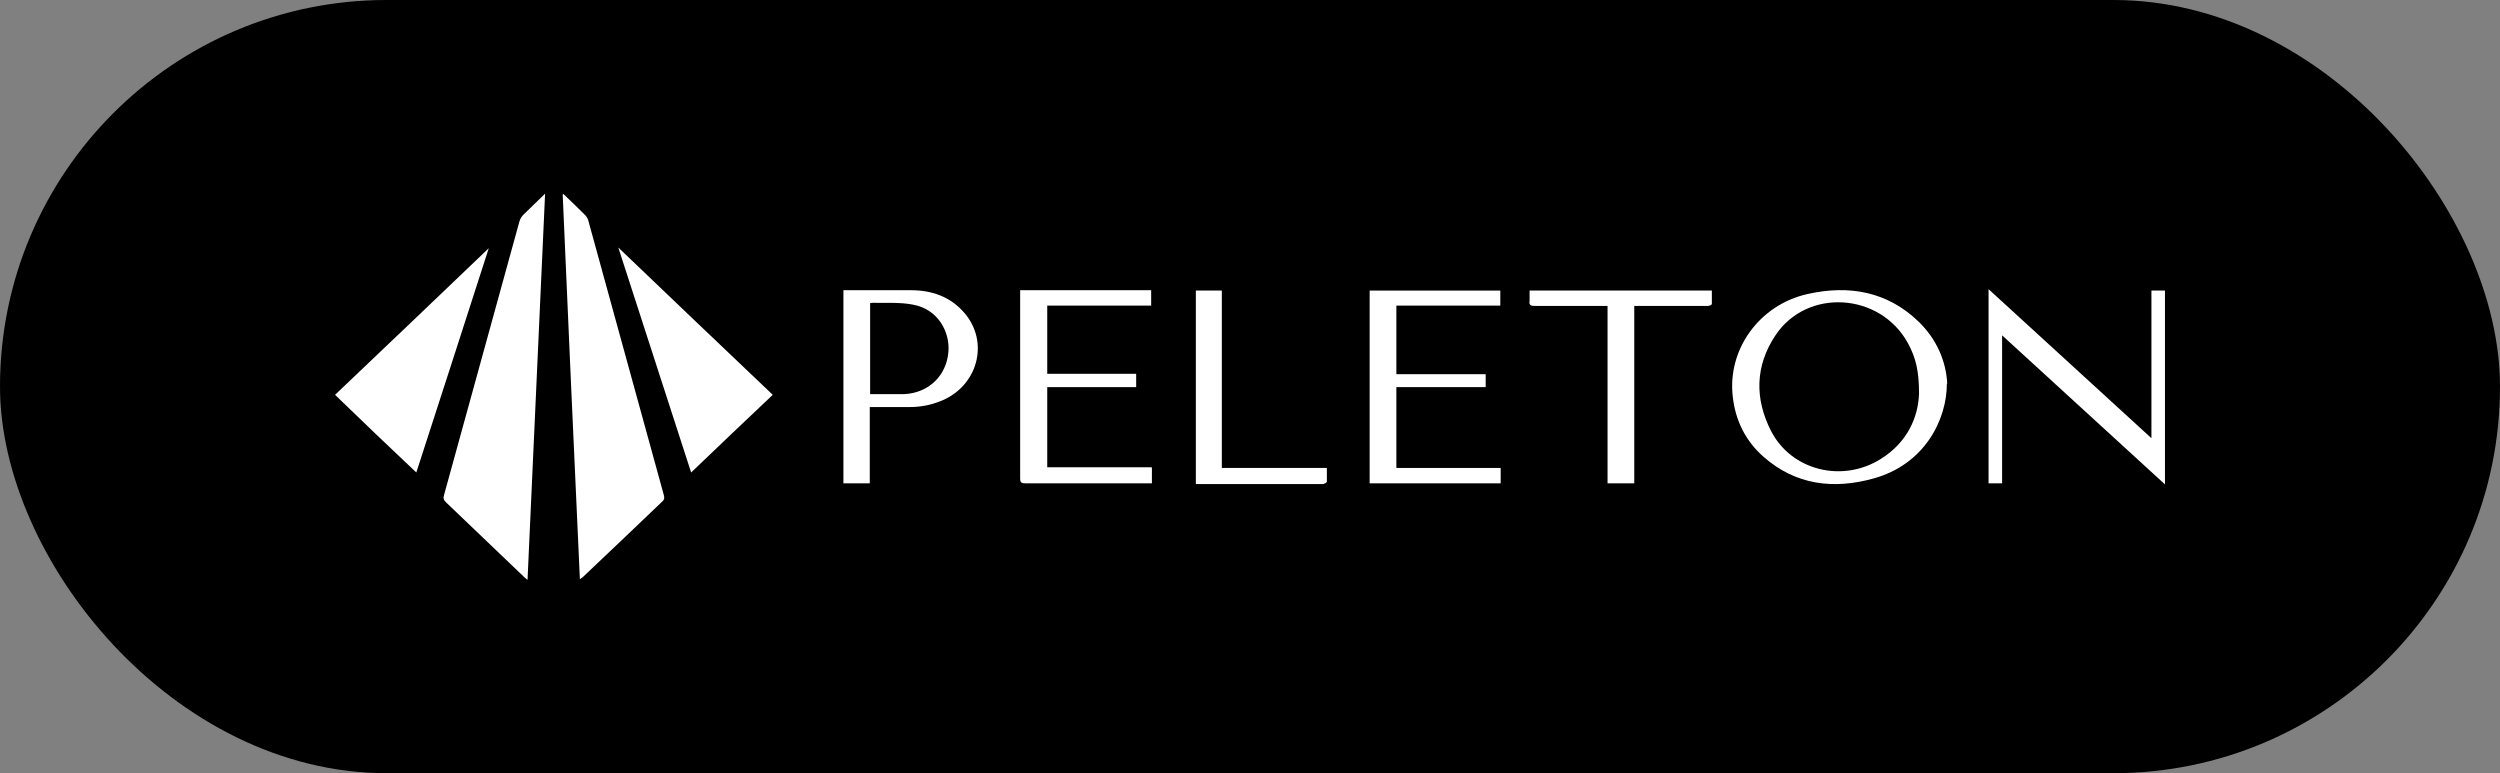
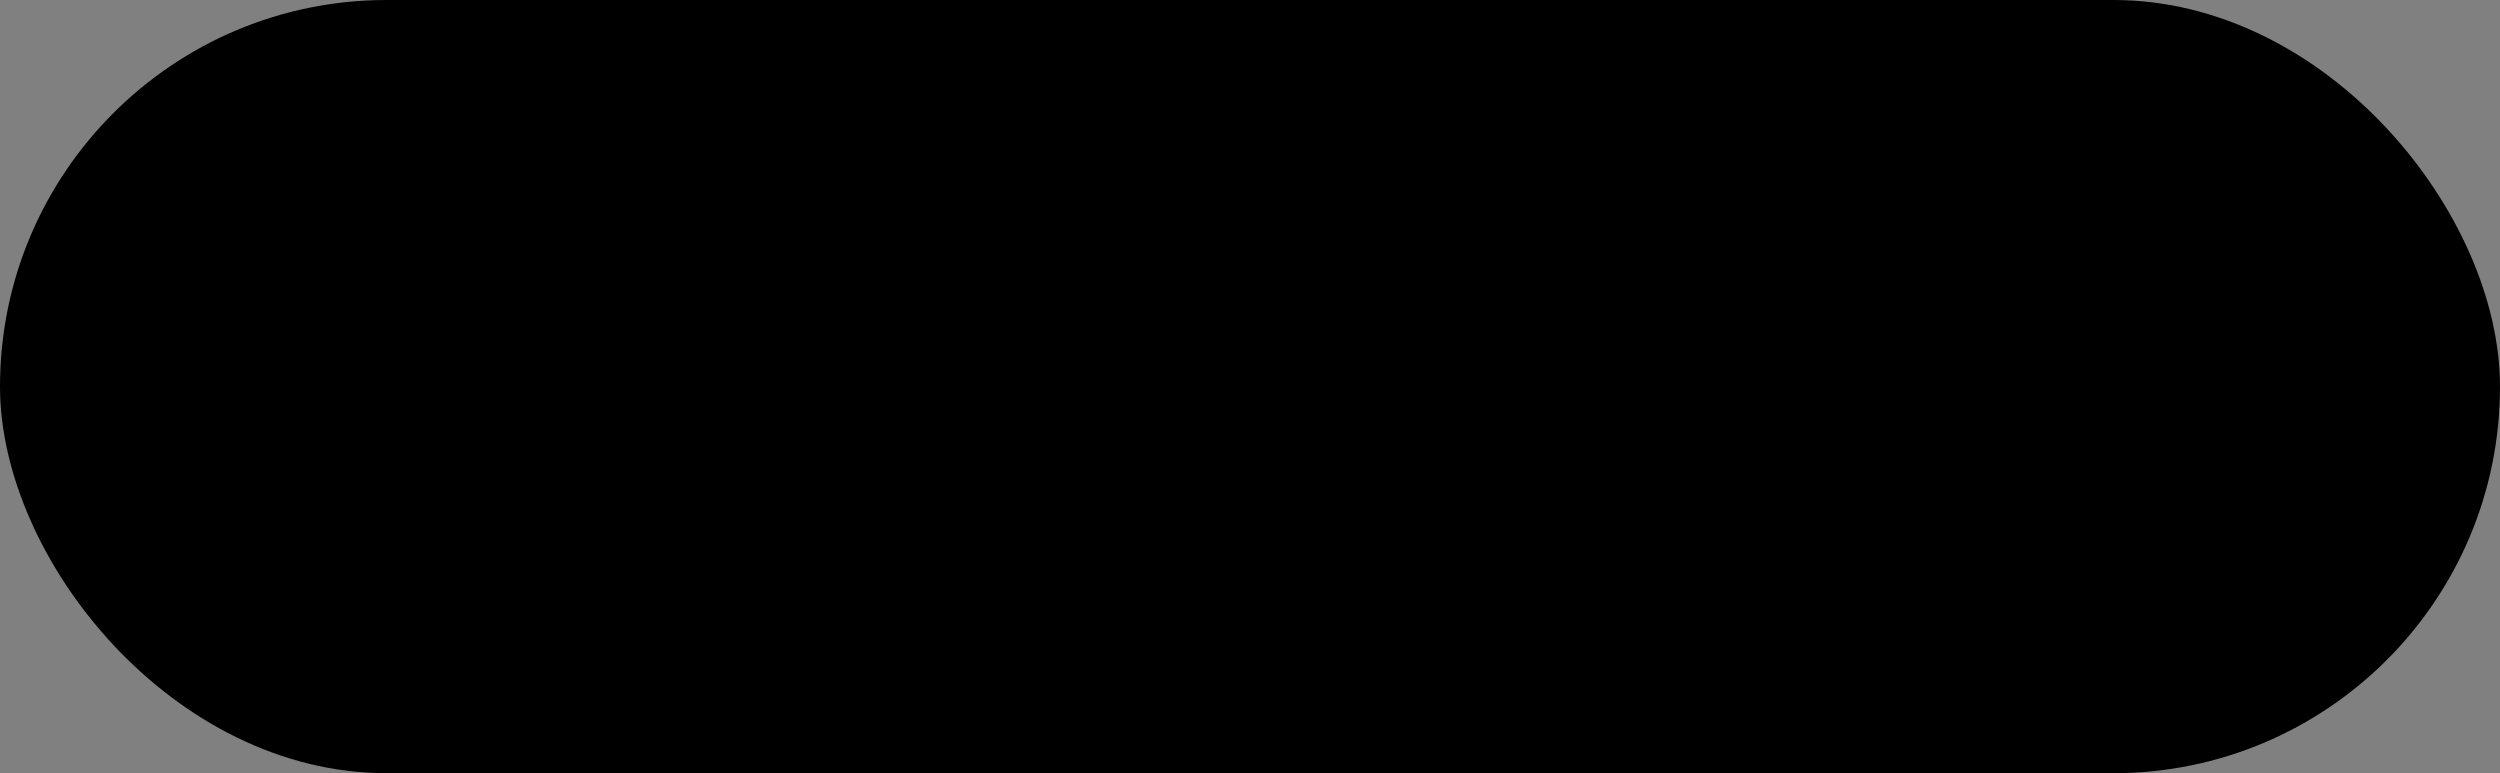
<svg xmlns="http://www.w3.org/2000/svg" width="194" height="60" viewBox="0 0 194 60" fill="none">
  <rect x="0" y="0" width="194" height="60" fill="#808080" stroke="none" />
  <rect width="194" height="60" rx="30" fill="black" />
  <g clip-path="url(#clip0_9_25838)">
    <path d="M43.749 15.081C44.317 15.624 44.885 16.167 45.453 16.738C45.538 16.846 45.624 16.982 45.652 17.117C47.612 24.203 49.543 31.29 51.502 38.376C51.559 38.593 51.588 38.756 51.389 38.919C49.344 40.873 47.299 42.828 45.255 44.756C45.198 44.81 45.112 44.864 44.999 44.946C44.544 34.955 44.09 25.018 43.664 15.081C43.693 15.081 43.721 15.081 43.749 15.054V15.081Z" fill="white" />
    <path d="M40.935 45C40.765 44.864 40.68 44.783 40.595 44.702C38.607 42.801 36.619 40.901 34.631 39C34.432 38.81 34.375 38.674 34.46 38.403C36.42 31.317 38.351 24.258 40.311 17.172C40.367 16.982 40.481 16.792 40.623 16.656C41.134 16.14 41.702 15.625 42.299 15.027C41.844 25.073 41.39 35.009 40.935 45.027V45Z" fill="white" />
    <path d="M47.98 19.208C52.013 23.063 55.989 26.864 59.965 30.638C57.864 32.62 55.762 34.629 53.632 36.665C51.758 30.855 49.883 25.072 47.98 19.208Z" fill="white" />
-     <path d="M37.928 19.262C36.054 25.099 34.179 30.882 32.305 36.665C30.175 34.656 28.073 32.647 26 30.638C29.948 26.891 33.924 23.09 37.928 19.262Z" fill="white" />
    <path d="M151.076 29.769C151.076 32.62 149.315 36.041 145.396 37.127C142.272 37.996 139.347 37.643 136.847 35.444C135.427 34.195 134.661 32.593 134.462 30.774C134.036 27.136 136.507 23.661 140.255 22.819C143.493 22.086 146.475 22.629 148.889 24.964C150.309 26.349 151.019 28.059 151.104 29.769H151.076ZM148.917 30.557C148.917 28.765 148.662 27.76 148.065 26.647C145.907 22.683 140.199 22.331 137.756 26.05C136.194 28.412 136.166 30.937 137.415 33.407C138.977 36.502 142.953 37.507 145.964 35.606C148.037 34.303 148.861 32.349 148.917 30.53V30.557Z" fill="white" />
    <path d="M155.363 26.023V37.507H154.312V22.439C158.544 26.321 162.719 30.122 166.951 34.005V22.548H168.001V37.588C163.77 33.733 159.623 29.905 155.363 26.023Z" fill="white" />
    <path d="M89.388 36.285V37.507C89.388 37.507 89.161 37.507 89.047 37.507C85.895 37.507 82.714 37.507 79.562 37.507C79.249 37.507 79.164 37.425 79.164 37.127C79.164 32.349 79.164 27.597 79.164 22.846C79.164 22.738 79.164 22.656 79.164 22.52H89.331V23.715H81.266V29.009H88.167V30.041H81.266V36.258H89.331L89.388 36.285Z" fill="white" />
    <path d="M67.494 31.588V37.507H65.449V22.52H65.79C67.409 22.52 69.028 22.52 70.675 22.52C72.294 22.52 73.714 23.009 74.793 24.231C76.838 26.539 75.872 30.041 72.918 31.154C72.152 31.453 71.385 31.588 70.561 31.588C69.567 31.588 68.545 31.588 67.494 31.588ZM67.494 30.584C68.403 30.584 69.283 30.584 70.164 30.584C72.038 30.502 73.458 29.172 73.6 27.272C73.714 25.806 72.833 23.987 70.817 23.634C69.823 23.444 68.772 23.525 67.778 23.498C67.693 23.498 67.608 23.498 67.522 23.525V30.584H67.494Z" fill="white" />
-     <path d="M108.358 36.313H116.452V37.507H106.285V22.548H116.424V23.715H108.358V29.037H115.288V30.041H108.358V36.285V36.313Z" fill="white" />
    <path d="M118.668 22.548H132.84C132.84 22.901 132.84 23.227 132.84 23.579C132.84 23.661 132.641 23.742 132.527 23.742C131.675 23.742 130.823 23.742 129.943 23.742H126.819V37.507H124.746V23.742H124.32C122.587 23.742 120.826 23.742 119.094 23.742C118.782 23.742 118.64 23.661 118.696 23.362C118.696 23.091 118.696 22.819 118.696 22.548H118.668Z" fill="white" />
    <path d="M92.769 22.548H94.814V36.313H102.965C102.965 36.693 102.965 37.018 102.965 37.371C102.965 37.453 102.766 37.561 102.653 37.561C101.744 37.561 100.835 37.561 99.926 37.561H92.798V22.548H92.769Z" fill="white" />
  </g>
  <defs>
    <clipPath id="clip0_9_25838">
-       <rect width="142" height="30" fill="white" transform="translate(26 15)" />
-     </clipPath>
+       </clipPath>
  </defs>
</svg>